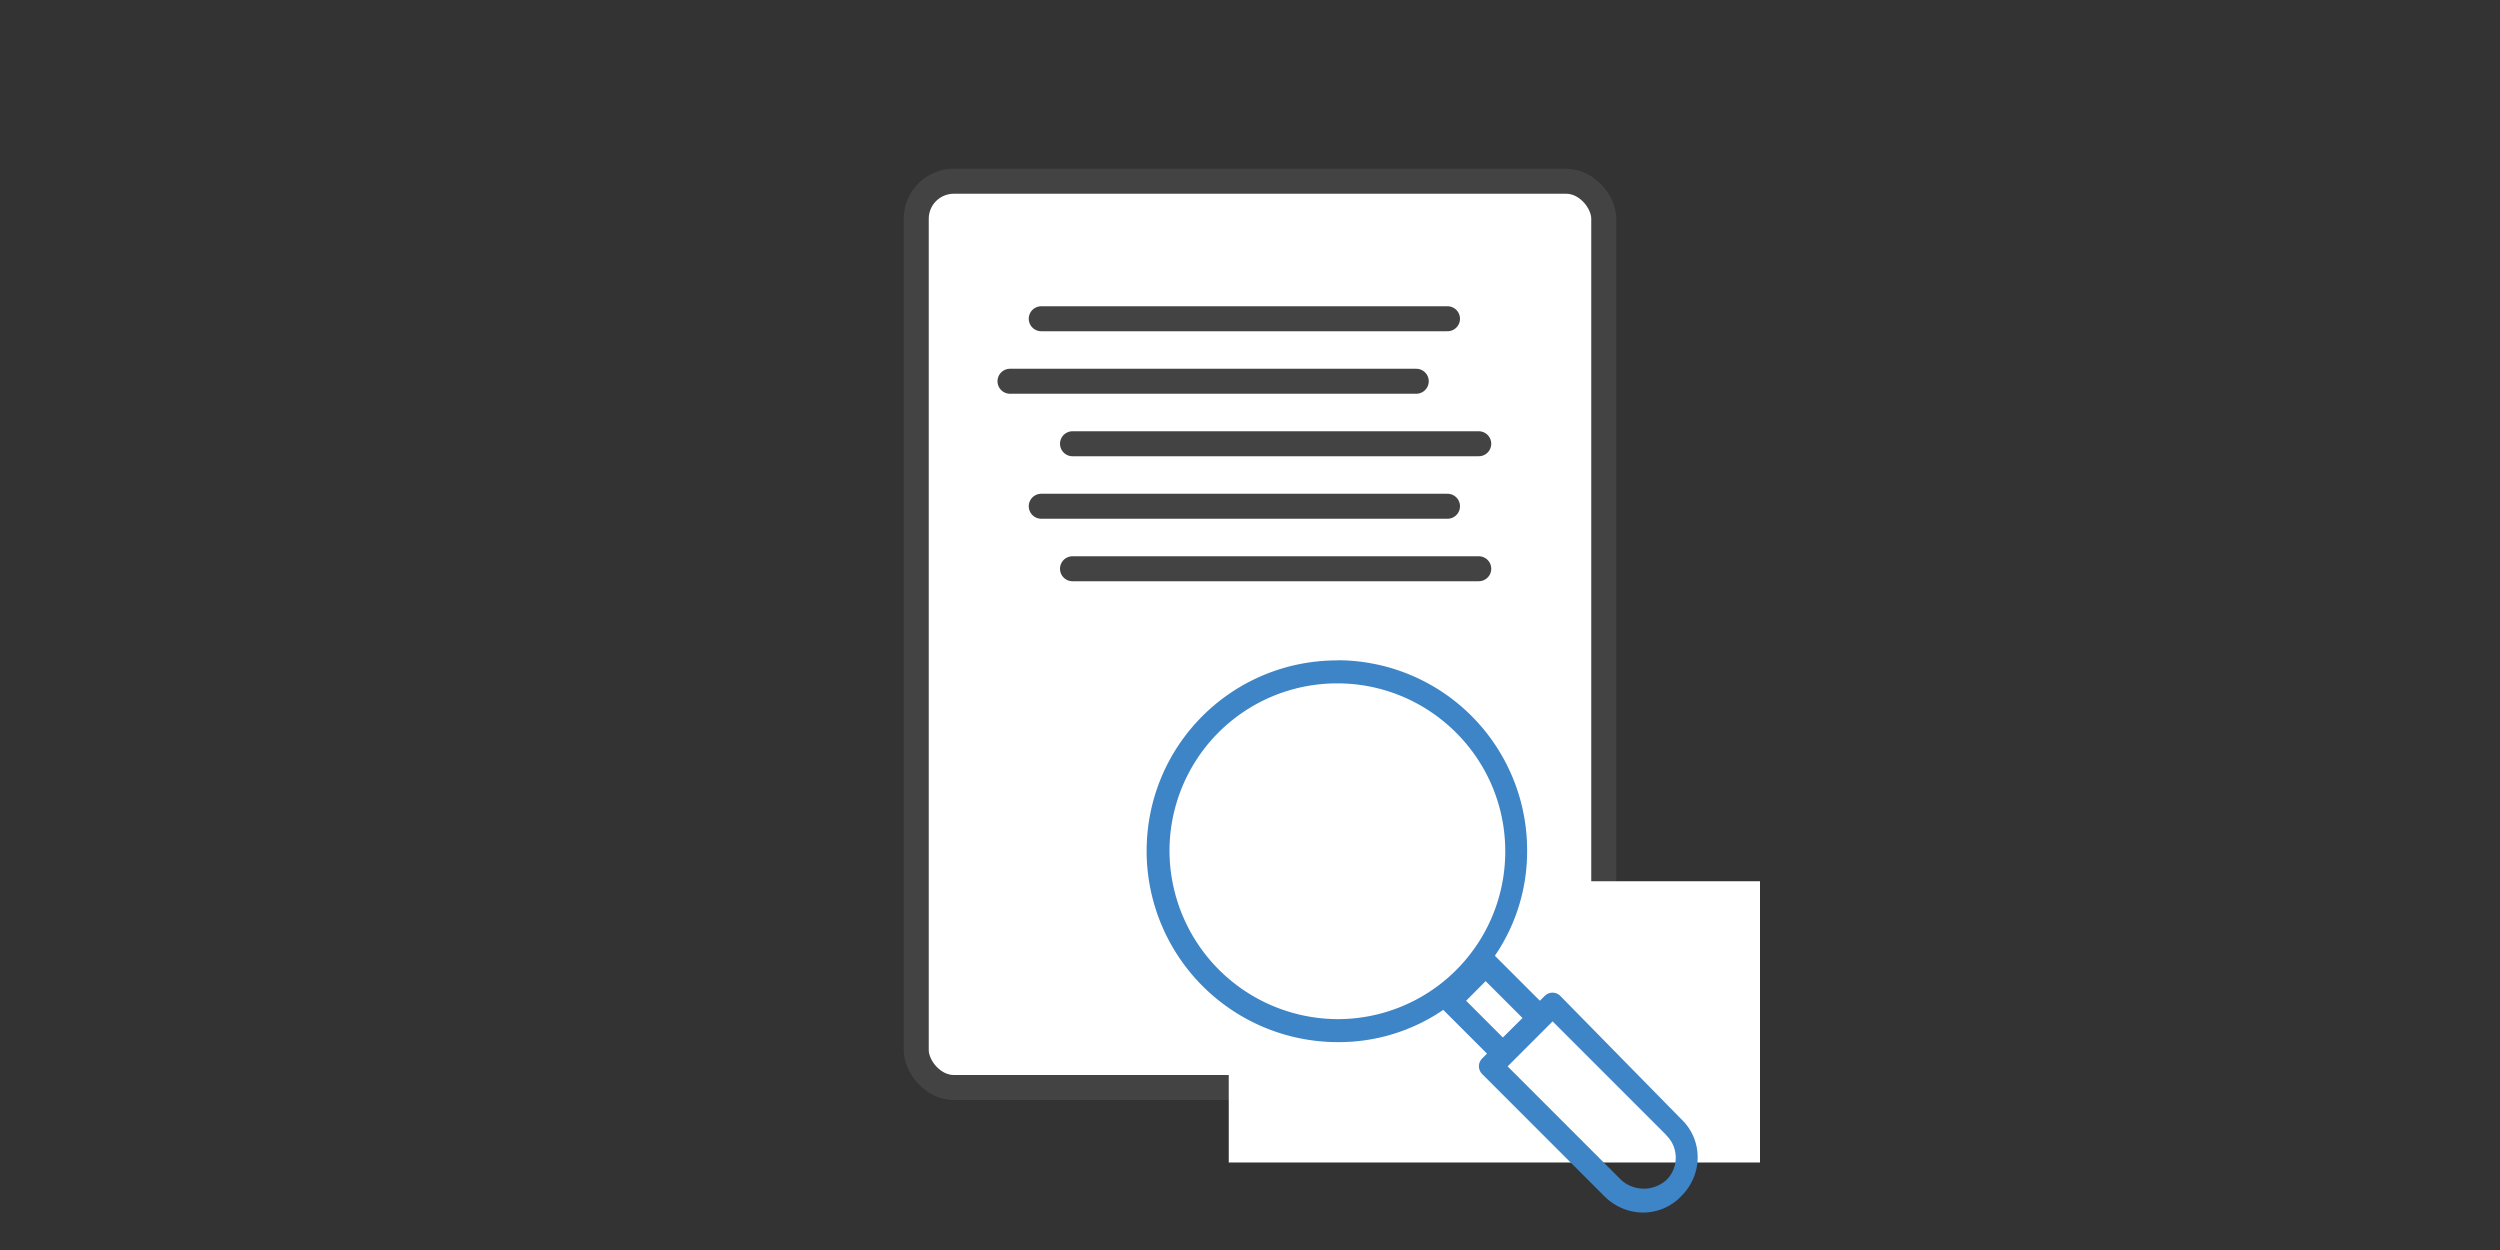
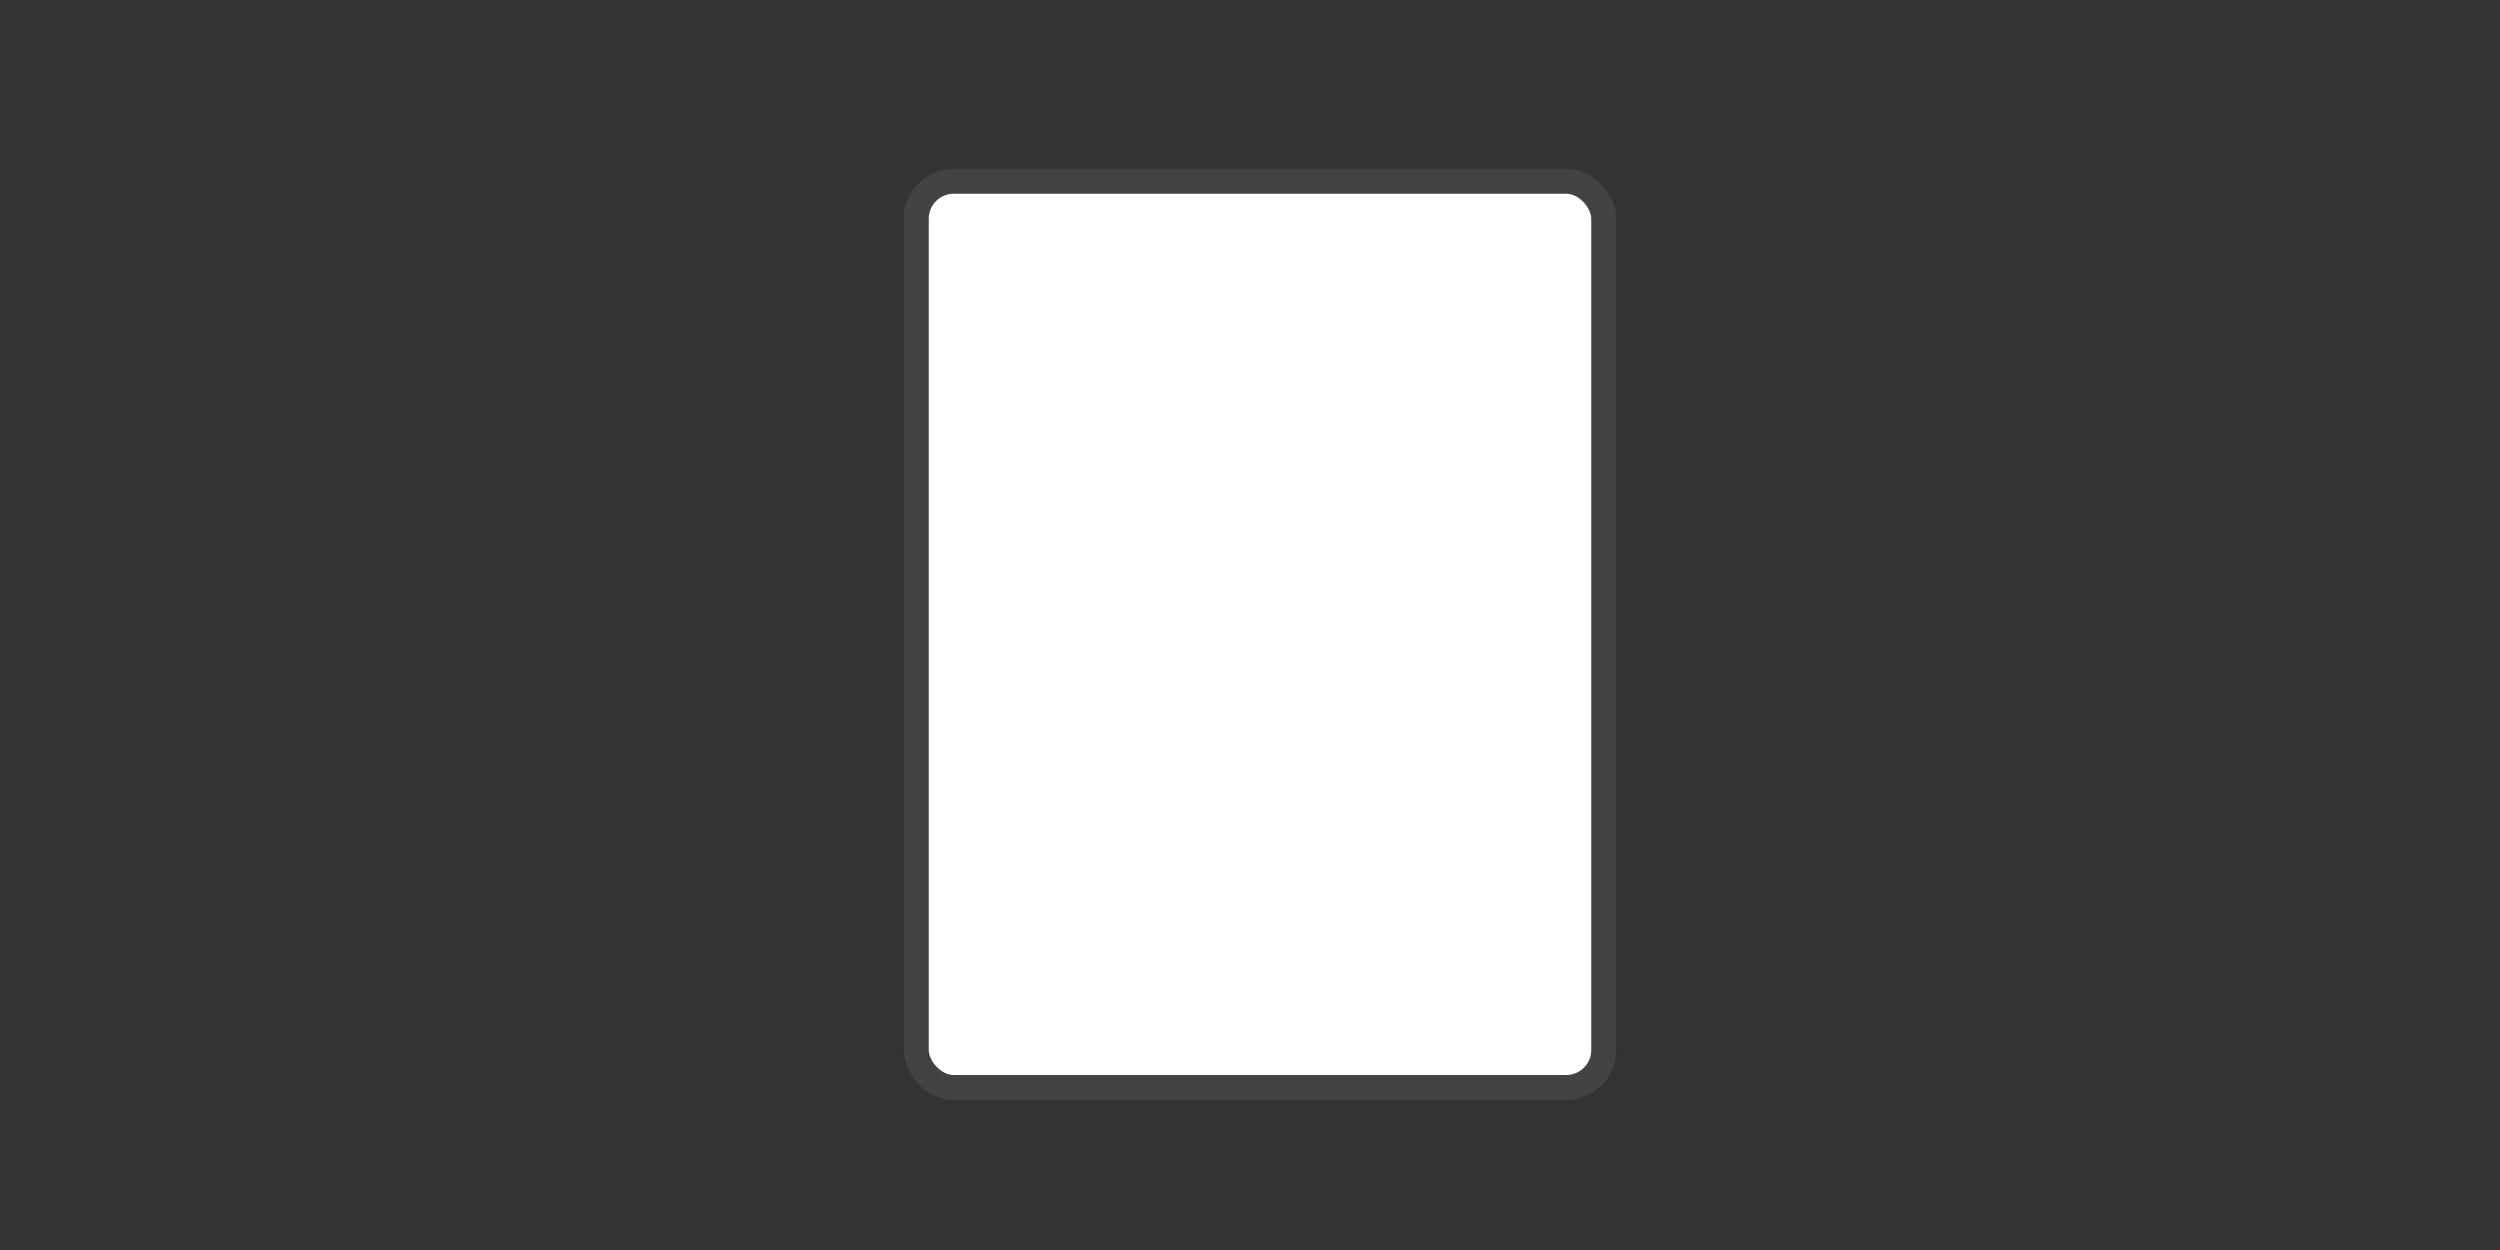
<svg xmlns="http://www.w3.org/2000/svg" width="200" height="100" stroke="#000" stroke-linecap="round" stroke-linejoin="round" fill="#fff" fill-rule="evenodd">
  <rect width="100%" height="100%" fill="#333333" stroke="none" />
  <g stroke="#434343" stroke-width="2">
    <rect height="72.5" rx="3" width="55" x="73.3" y="14.5" />
-     <path d="M83.3 25.5h32.5m-35 5h32.5m-27.5 5h32.5m-35 5h32.5m-30 5h32.5" fill="none" />
  </g>
  <g stroke="none">
-     <path d="M98.3 70.5h42.5V93H98.3z" />
-     <path d="M107 52.83c-8.46 0-15.27 6.8-15.27 15.27a15.3 15.3 0 0 0 15.27 15.27 14.8 14.8 0 0 0 8.46-2.58l3.5 3.5-.37.37c-.37.36-.37.92 0 1.28l9.75 9.75c1.75 1.75 4.5 1.75 6.16 0 1.75-1.74 1.75-4.5 0-6.16l-9.66-9.84c-.36-.37-.92-.37-1.28 0l-.37.37-3.6-3.6a14.8 14.8 0 0 0 2.58-8.46 15.2 15.2 0 0 0-15.18-15.18zM93.56 68.1a13.4 13.4 0 0 1 13.43-13.43c7.36 0 13.43 5.98 13.43 13.43a13.4 13.4 0 0 1-13.43 13.43A13.5 13.5 0 0 1 93.56 68.1zm39.74 22.72a2.5 2.5 0 0 1 0 3.59 2.7 2.7 0 0 1-3.59 0l-9.1-9.1 3.6-3.6 9.1 9.1zM120.23 83l-2.94-2.94 1.56-1.57 2.95 2.95-1.57 1.56z" fill="#3d85c6" fill-rule="nonzero" />
-   </g>
+     </g>
</svg>